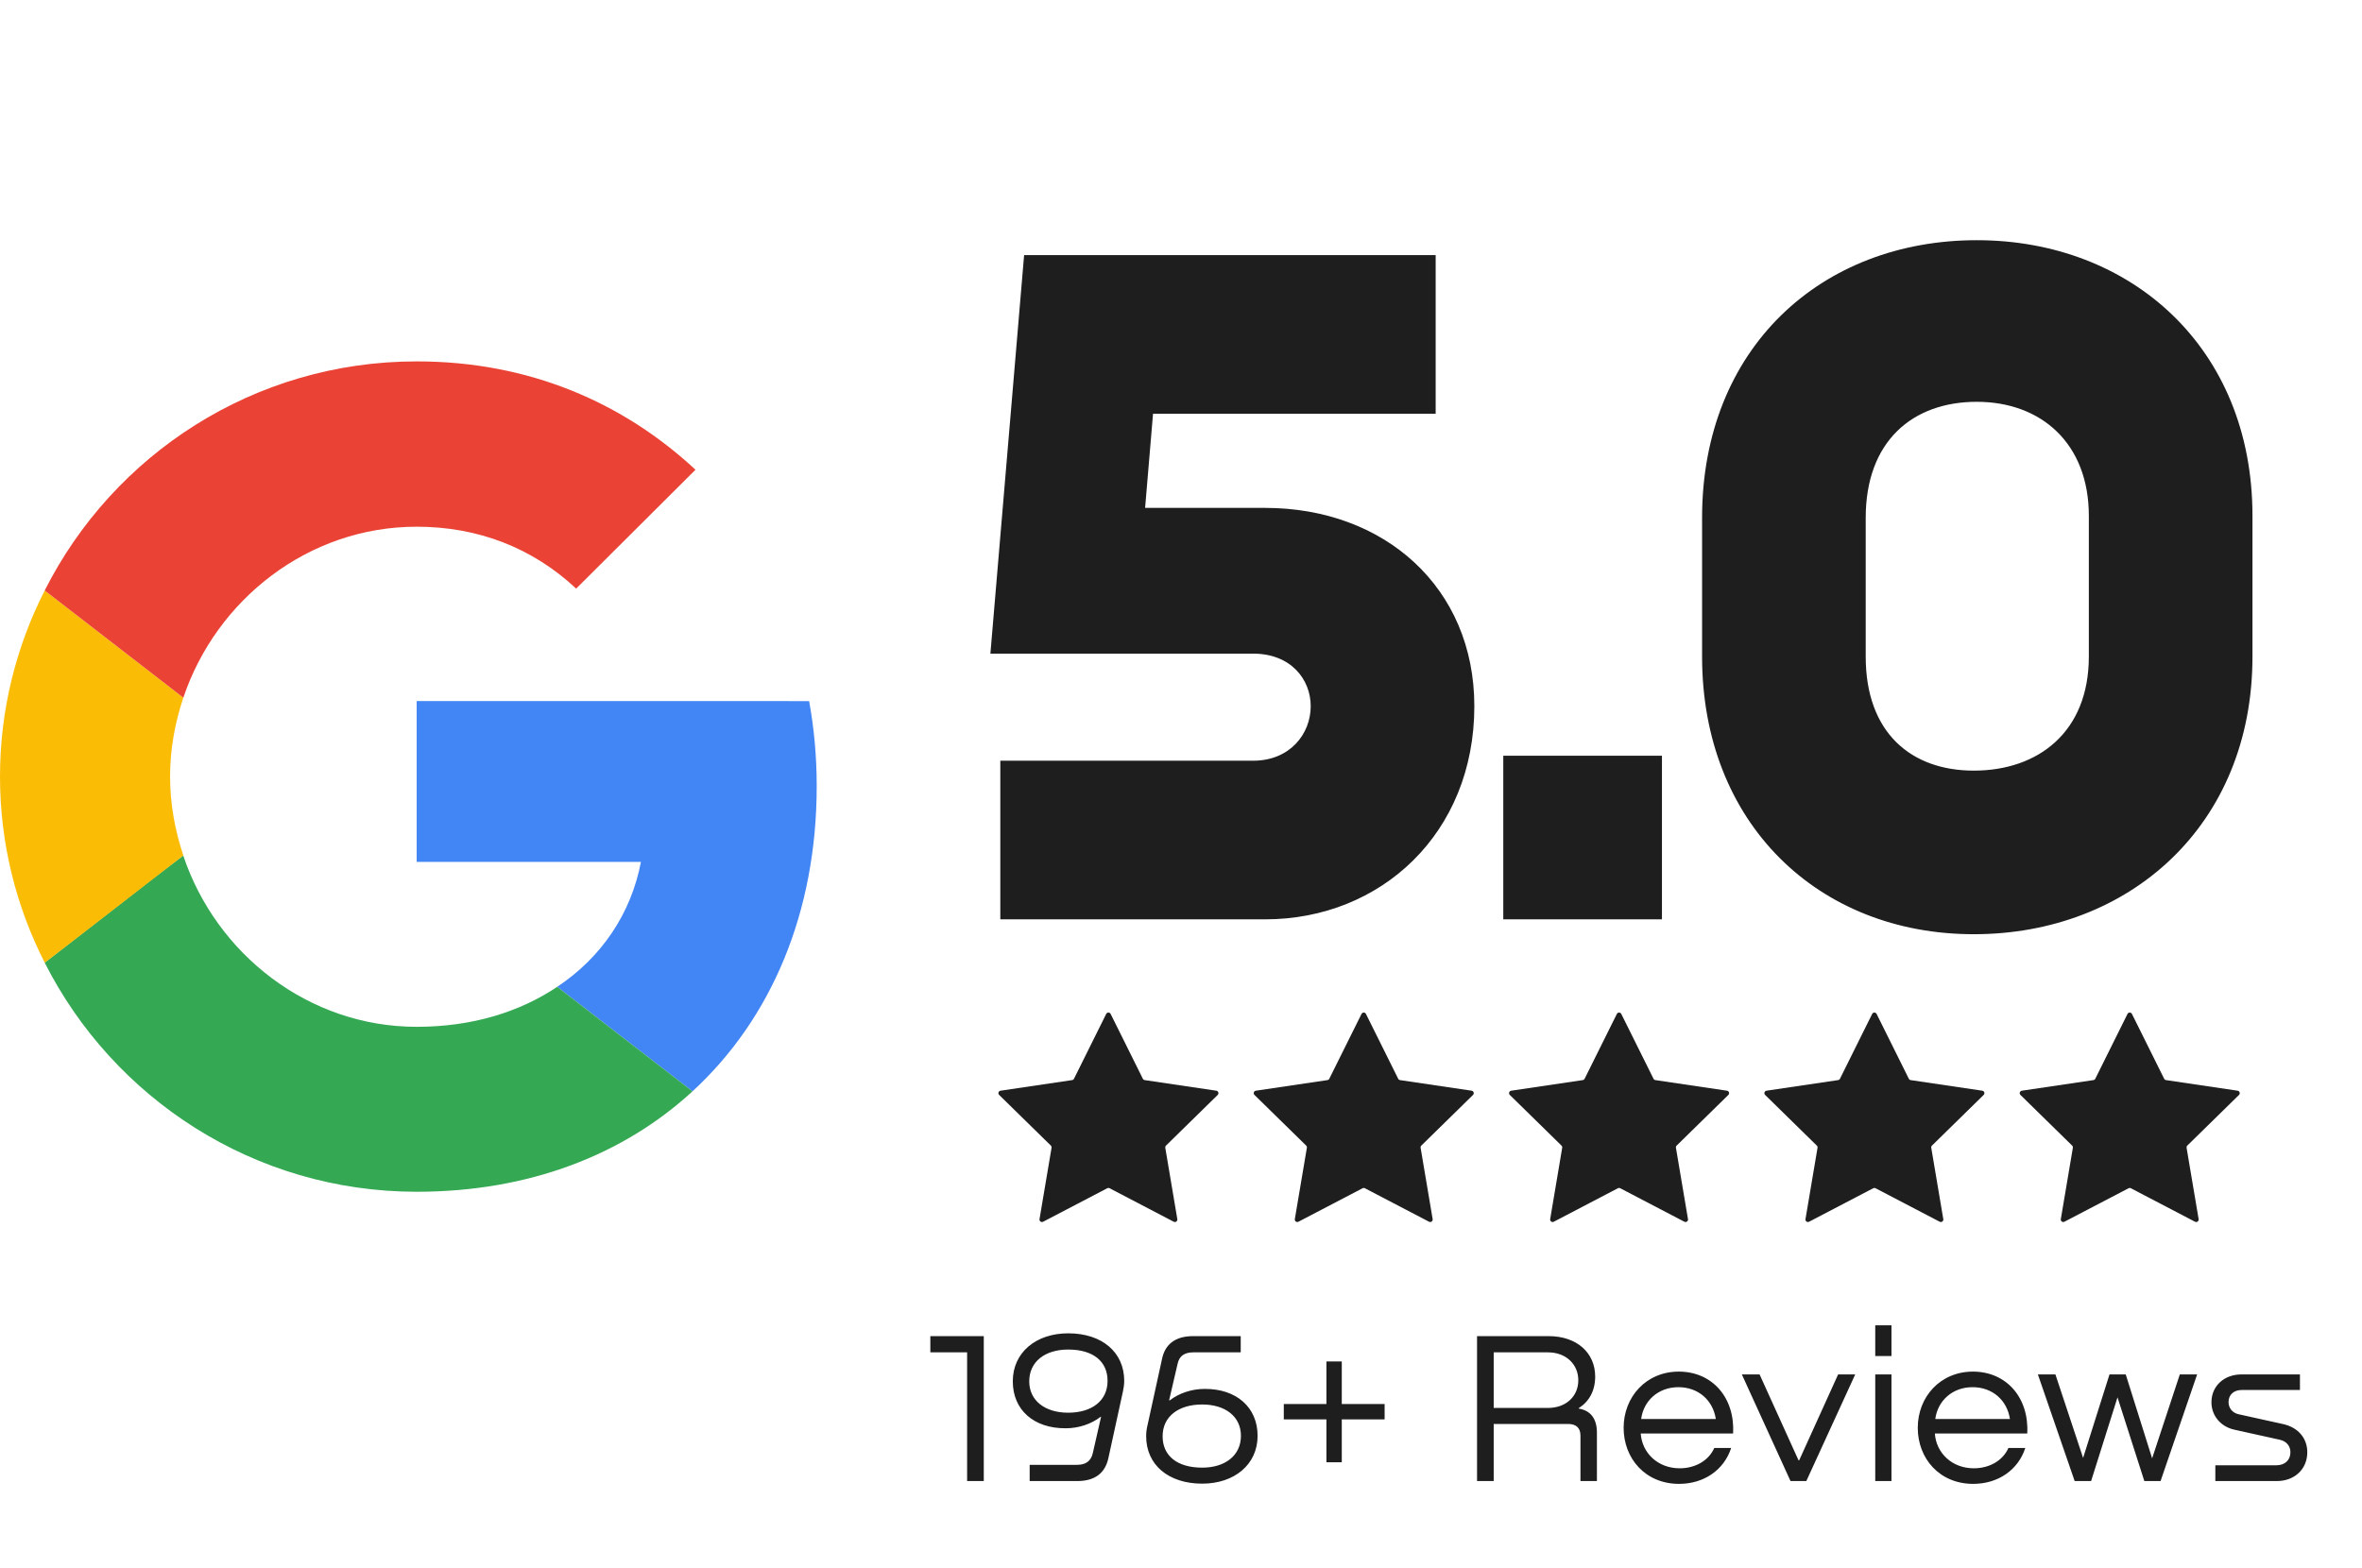
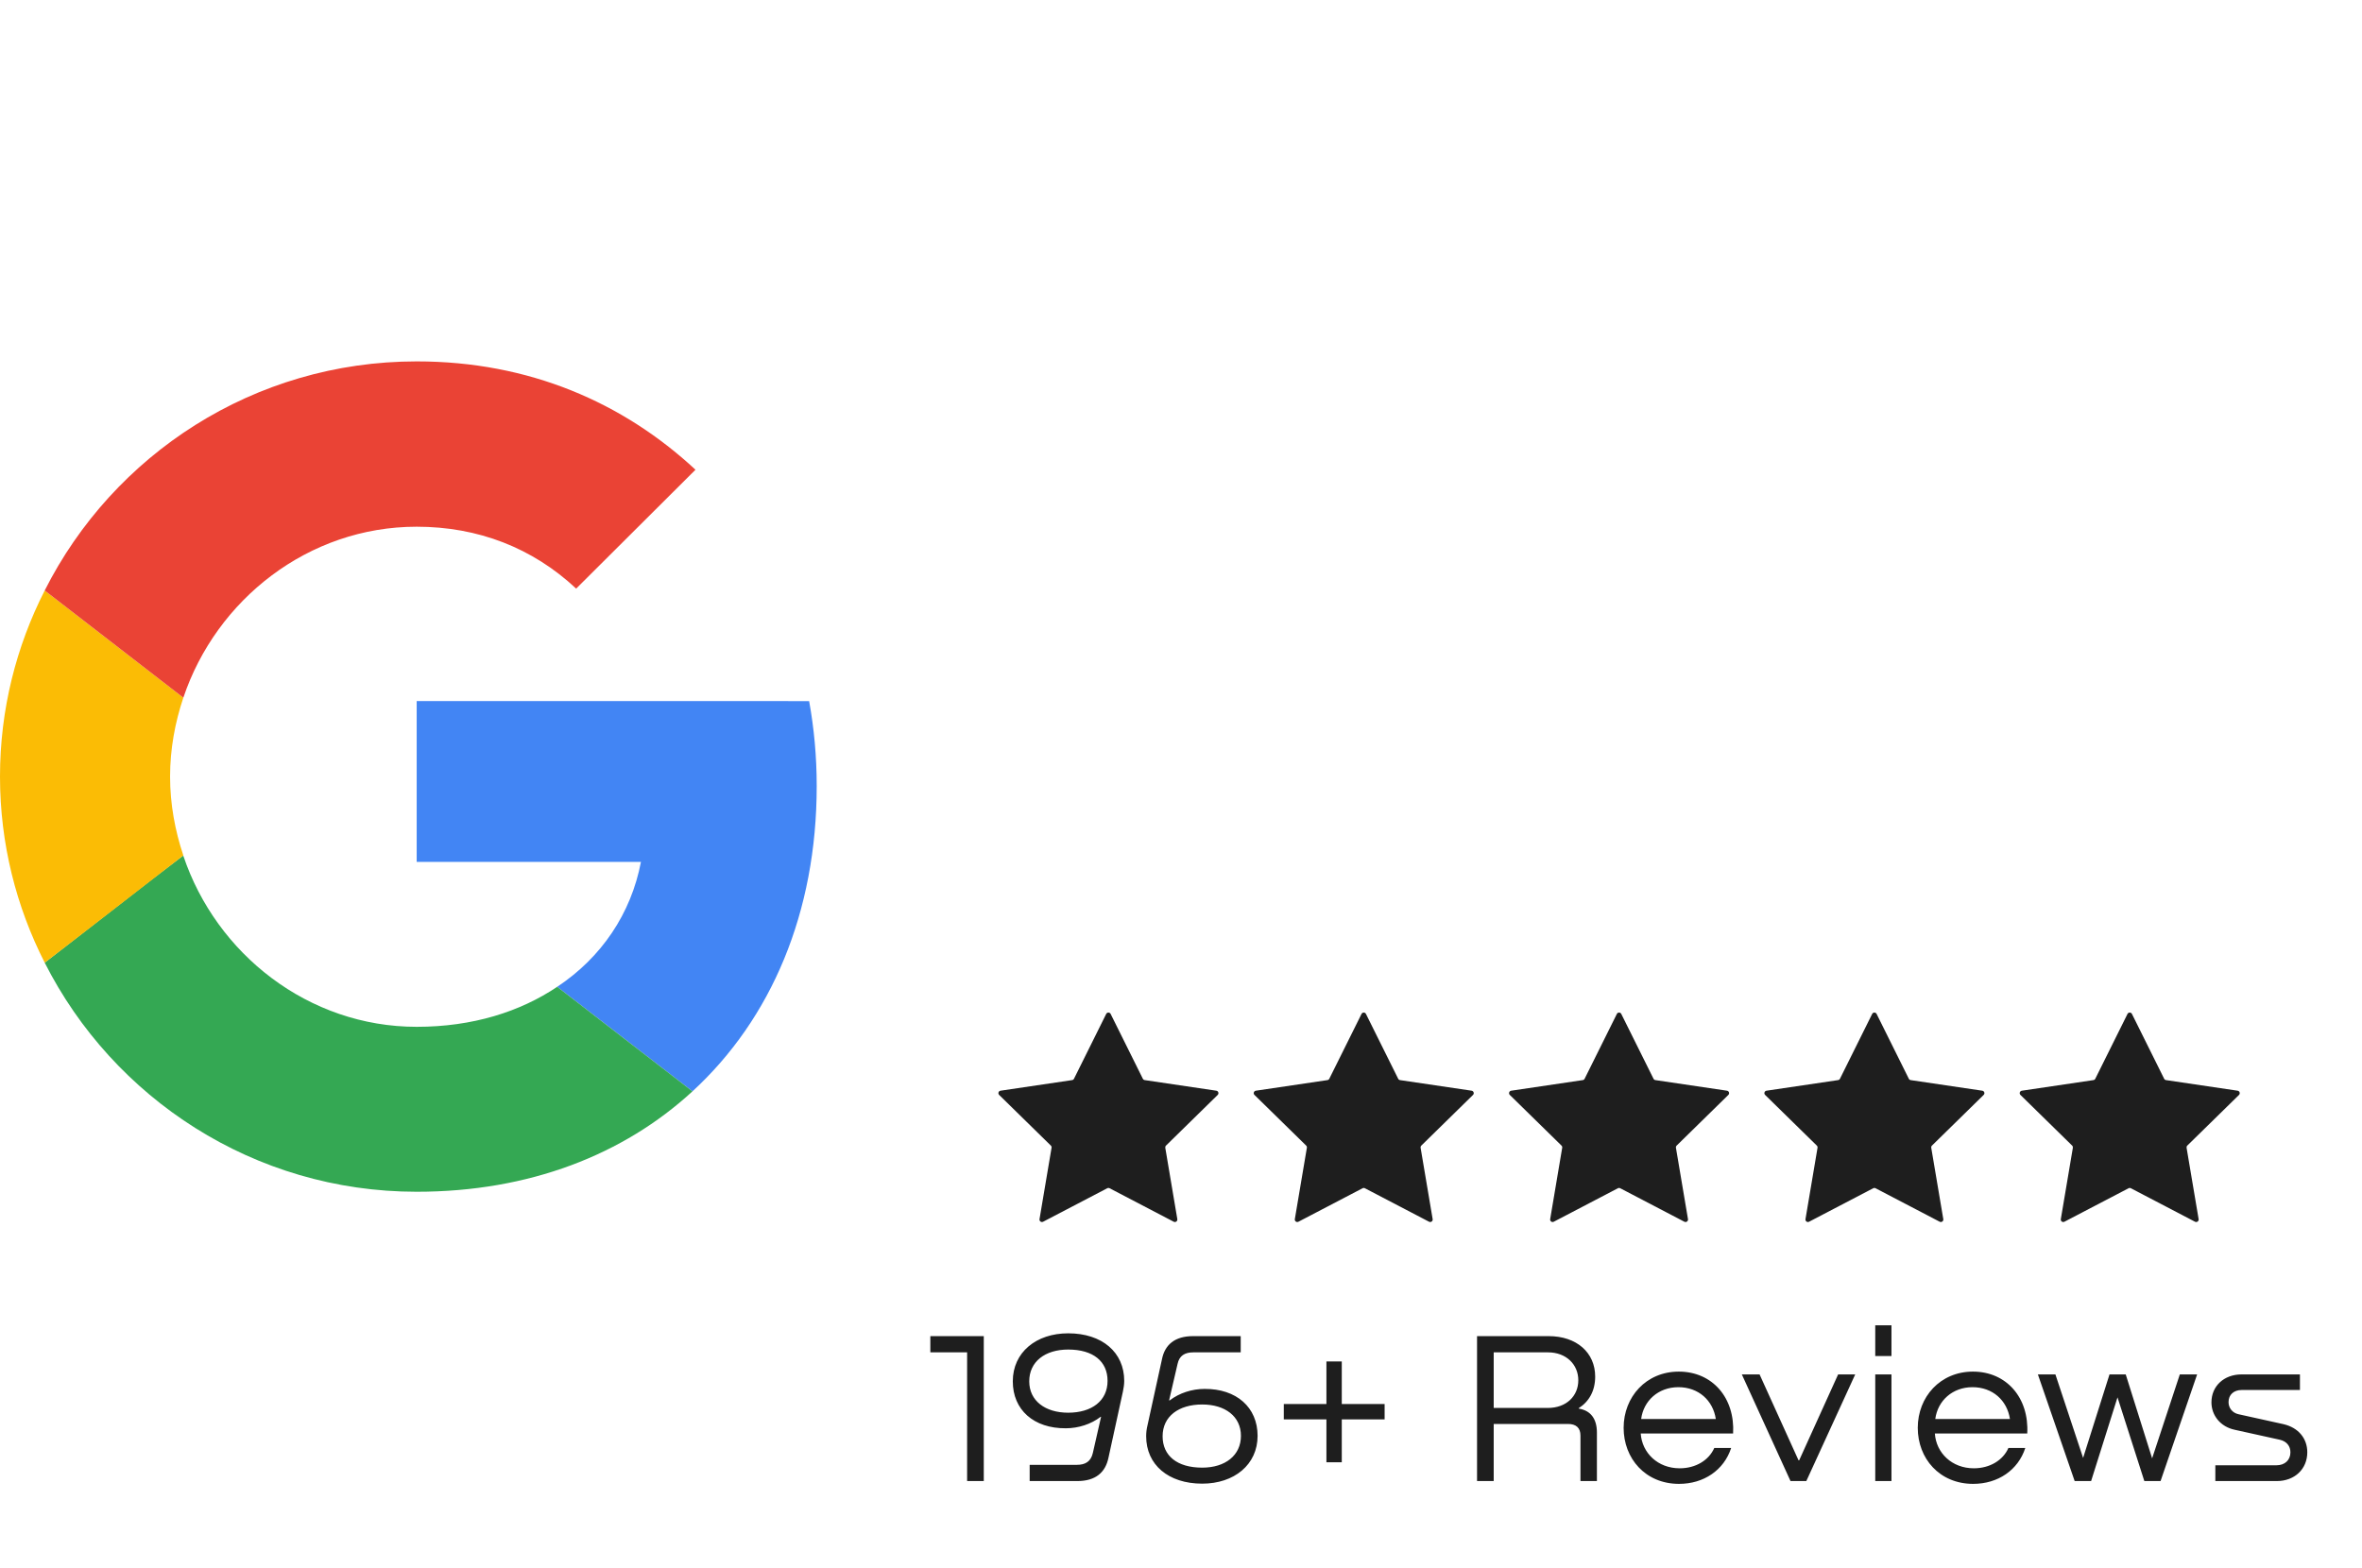
<svg xmlns="http://www.w3.org/2000/svg" width="131" height="87" viewBox="0 0 131 87" fill="none">
  <path d="M23.11 38.892V47.812H35.548C35.001 50.681 33.362 53.109 30.904 54.743L38.405 60.542C42.775 56.523 45.296 50.618 45.296 43.604C45.296 41.971 45.149 40.4 44.876 38.893L23.11 38.892Z" fill="#4285F4" />
  <path d="M10.158 47.464L8.467 48.754L2.479 53.403C6.282 60.919 14.075 66.112 23.11 66.112C29.349 66.112 34.581 64.06 38.405 60.542L30.904 54.743C28.846 56.124 26.219 56.962 23.11 56.962C17.101 56.962 11.996 52.921 10.168 47.477L10.158 47.464Z" fill="#34A853" />
  <path d="M2.479 32.758C0.903 35.856 0 39.353 0 43.08C0 46.807 0.903 50.304 2.479 53.403C2.479 53.423 10.168 47.456 10.168 47.456C9.706 46.074 9.433 44.608 9.433 43.08C9.433 41.551 9.706 40.086 10.168 38.704L2.479 32.758Z" fill="#FBBC05" />
  <path d="M23.11 29.219C26.514 29.219 29.539 30.392 31.955 32.653L38.573 26.058C34.56 22.331 29.35 20.048 23.11 20.048C14.076 20.048 6.282 25.22 2.479 32.758L10.168 38.704C11.996 33.26 17.101 29.219 23.11 29.219Z" fill="#EA4335" />
-   <path d="M63.509 28.175H70.164C76.764 28.175 81.769 32.575 81.769 39.175C81.769 46.215 76.599 51 70.164 51H55.479V42.2H69.504C71.539 42.2 72.694 40.715 72.694 39.175C72.694 37.69 71.594 36.26 69.504 36.26H54.929L56.799 14.15H79.624V22.95H63.949L63.509 28.175ZM83.374 41.925H92.174V51H83.374V41.925ZM94.4 36.425V28.725C94.4 19.32 101 13.325 109.635 13.325C118.16 13.325 124.925 19.265 124.925 28.615V36.425C124.925 45.83 118.05 51.825 109.47 51.825C100.835 51.825 94.4 45.665 94.4 36.425ZM103.475 28.725V36.425C103.475 40.66 106.005 42.75 109.47 42.75C113.045 42.75 115.85 40.605 115.85 36.425V28.615C115.85 24.6 113.21 22.29 109.635 22.29C106.06 22.29 103.475 24.49 103.475 28.725Z" fill="#1E1E1E" />
  <path d="M61.351 56.248C61.402 56.146 61.548 56.146 61.598 56.248L63.384 59.843C63.404 59.884 63.443 59.912 63.488 59.918L67.459 60.506C67.571 60.523 67.616 60.661 67.535 60.741L64.668 63.551C64.636 63.582 64.621 63.628 64.628 63.672L65.296 67.63C65.315 67.743 65.198 67.828 65.097 67.775L61.539 65.917C61.499 65.896 61.451 65.896 61.411 65.917L57.853 67.775C57.752 67.828 57.634 67.743 57.653 67.63L58.321 63.672C58.329 63.628 58.314 63.582 58.282 63.551L55.415 60.741C55.333 60.661 55.378 60.523 55.491 60.506L59.462 59.918C59.507 59.912 59.545 59.884 59.565 59.843L61.351 56.248Z" fill="#1E1E1E" />
  <path d="M75.512 56.248C75.562 56.146 75.708 56.146 75.758 56.248L77.545 59.843C77.565 59.884 77.603 59.912 77.648 59.918L81.619 60.506C81.731 60.523 81.776 60.661 81.695 60.741L78.828 63.551C78.796 63.582 78.781 63.628 78.789 63.672L79.457 67.63C79.476 67.743 79.358 67.828 79.257 67.775L75.699 65.917C75.659 65.896 75.611 65.896 75.571 65.917L72.013 67.775C71.912 67.828 71.794 67.743 71.813 67.63L72.481 63.672C72.489 63.628 72.474 63.582 72.442 63.551L69.575 60.741C69.493 60.661 69.538 60.523 69.651 60.506L73.622 59.918C73.667 59.912 73.705 59.884 73.725 59.843L75.512 56.248Z" fill="#1E1E1E" />
  <path d="M89.673 56.248C89.723 56.146 89.869 56.146 89.919 56.248L91.706 59.843C91.726 59.884 91.764 59.912 91.809 59.918L95.78 60.506C95.893 60.523 95.938 60.661 95.856 60.741L92.989 63.551C92.957 63.582 92.942 63.628 92.95 63.672L93.618 67.63C93.637 67.743 93.519 67.828 93.418 67.775L89.86 65.917C89.82 65.896 89.772 65.896 89.732 65.917L86.174 67.775C86.073 67.828 85.956 67.743 85.975 67.63L86.642 63.672C86.65 63.628 86.635 63.582 86.603 63.551L83.736 60.741C83.655 60.661 83.7 60.523 83.812 60.506L87.783 59.918C87.828 59.912 87.866 59.884 87.886 59.843L89.673 56.248Z" fill="#1E1E1E" />
  <path d="M103.833 56.248C103.884 56.146 104.029 56.146 104.08 56.248L105.866 59.843C105.886 59.884 105.924 59.912 105.969 59.918L109.94 60.506C110.053 60.523 110.098 60.661 110.016 60.741L107.149 63.551C107.117 63.582 107.102 63.628 107.11 63.672L107.778 67.63C107.797 67.743 107.679 67.828 107.578 67.775L104.02 65.917C103.98 65.896 103.932 65.896 103.892 65.917L100.334 67.775C100.233 67.828 100.116 67.743 100.135 67.63L100.803 63.672C100.81 63.628 100.795 63.582 100.763 63.551L97.896 60.741C97.815 60.661 97.86 60.523 97.972 60.506L101.943 59.918C101.988 59.912 102.027 59.884 102.047 59.843L103.833 56.248Z" fill="#1E1E1E" />
  <path d="M117.994 56.248C118.045 56.146 118.19 56.146 118.241 56.248L120.027 59.843C120.047 59.884 120.086 59.912 120.13 59.918L124.101 60.506C124.214 60.523 124.259 60.661 124.178 60.741L121.31 63.551C121.278 63.582 121.264 63.628 121.271 63.672L121.939 67.63C121.958 67.743 121.84 67.828 121.739 67.775L118.181 65.917C118.141 65.896 118.094 65.896 118.054 65.917L114.495 67.775C114.394 67.828 114.277 67.743 114.296 67.63L114.964 63.672C114.971 63.628 114.957 63.582 114.924 63.551L112.057 60.741C111.976 60.661 112.021 60.523 112.134 60.506L116.105 59.918C116.149 59.912 116.188 59.884 116.208 59.843L117.994 56.248Z" fill="#1E1E1E" />
  <path d="M54.562 74.121V82.161H53.638V75.021H51.598V74.121H54.562ZM62.351 76.605C62.351 76.809 62.315 77.013 62.279 77.193L61.475 80.877C61.307 81.669 60.779 82.161 59.747 82.161H57.107V81.261H59.723C60.191 81.261 60.503 81.081 60.611 80.601L61.067 78.597H61.043C60.515 79.005 59.807 79.233 59.111 79.233C57.335 79.245 56.171 78.213 56.171 76.629C56.171 75.021 57.467 73.965 59.243 73.965C61.127 73.965 62.351 75.021 62.351 76.605ZM61.427 76.605C61.427 75.525 60.635 74.865 59.243 74.865C57.959 74.865 57.083 75.537 57.083 76.629C57.083 77.709 57.971 78.369 59.243 78.369C60.551 78.369 61.427 77.709 61.427 76.605ZM63.568 79.677C63.568 79.473 63.592 79.269 63.64 79.077L64.444 75.405C64.6 74.613 65.14 74.121 66.172 74.121H68.812V75.021H66.184C65.716 75.021 65.404 75.201 65.308 75.669L64.84 77.685H64.876C65.404 77.277 66.112 77.049 66.808 77.049C68.572 77.037 69.748 78.069 69.748 79.653C69.748 81.249 68.452 82.305 66.676 82.305C64.792 82.305 63.568 81.249 63.568 79.677ZM64.48 79.677C64.48 80.757 65.284 81.417 66.676 81.417C67.96 81.417 68.824 80.733 68.824 79.653C68.824 78.573 67.948 77.913 66.676 77.913C65.368 77.913 64.48 78.573 64.48 79.677ZM74.417 77.889H76.793V78.741H74.417V81.117H73.565V78.741H71.201V77.889H73.565V75.525H74.417V77.889ZM82.843 82.161H81.919V74.121H85.891C87.439 74.121 88.471 75.033 88.471 76.365C88.471 77.169 88.123 77.757 87.559 78.117V78.141C88.231 78.249 88.567 78.717 88.567 79.473V82.161H87.655V79.641C87.655 79.209 87.415 78.993 86.959 78.993H82.843V82.161ZM82.843 75.021V78.105H85.843C86.875 78.105 87.535 77.445 87.535 76.569C87.535 75.693 86.863 75.021 85.855 75.021H82.843ZM93.109 76.089C94.981 76.089 96.229 77.553 96.121 79.521H90.997C91.069 80.601 91.945 81.453 93.157 81.453C94.045 81.453 94.777 81.009 95.077 80.325H96.013C95.617 81.549 94.501 82.317 93.121 82.317C91.249 82.317 90.049 80.901 90.049 79.209C90.049 77.493 91.297 76.089 93.109 76.089ZM93.085 76.953C91.969 76.953 91.153 77.709 91.021 78.717H95.161C95.005 77.685 94.201 76.953 93.085 76.953ZM99.785 81.009L101.945 76.245H102.893L100.181 82.161H99.305L96.605 76.245H97.589L99.749 81.009H99.785ZM104.004 73.521H104.904V75.225H104.004V73.521ZM104.004 76.245H104.904V82.161H104.004V76.245ZM109.422 76.089C111.294 76.089 112.542 77.553 112.434 79.521H107.31C107.382 80.601 108.258 81.453 109.47 81.453C110.358 81.453 111.09 81.009 111.39 80.325H112.326C111.93 81.549 110.814 82.317 109.434 82.317C107.562 82.317 106.362 80.901 106.362 79.209C106.362 77.493 107.61 76.089 109.422 76.089ZM109.398 76.953C108.282 76.953 107.466 77.709 107.334 78.717H111.474C111.318 77.685 110.514 76.953 109.398 76.953ZM119.36 80.901L120.896 76.245H121.856L119.828 82.161H118.928L117.44 77.517L115.976 82.161H115.064L113.024 76.245H113.996L115.532 80.877L116.996 76.245H117.896L119.36 80.901ZM124.318 76.245H127.558V77.109H124.33C123.886 77.109 123.598 77.373 123.598 77.781C123.598 78.105 123.814 78.381 124.15 78.453L126.646 79.005C127.474 79.197 127.966 79.797 127.966 80.565C127.966 81.489 127.27 82.161 126.274 82.161H122.866V81.285H126.262C126.706 81.285 127.03 81.009 127.03 80.565C127.03 80.217 126.814 79.953 126.442 79.869L123.946 79.317C123.142 79.149 122.65 78.513 122.65 77.793C122.65 76.893 123.346 76.245 124.318 76.245Z" fill="#1E1E1E" />
</svg>